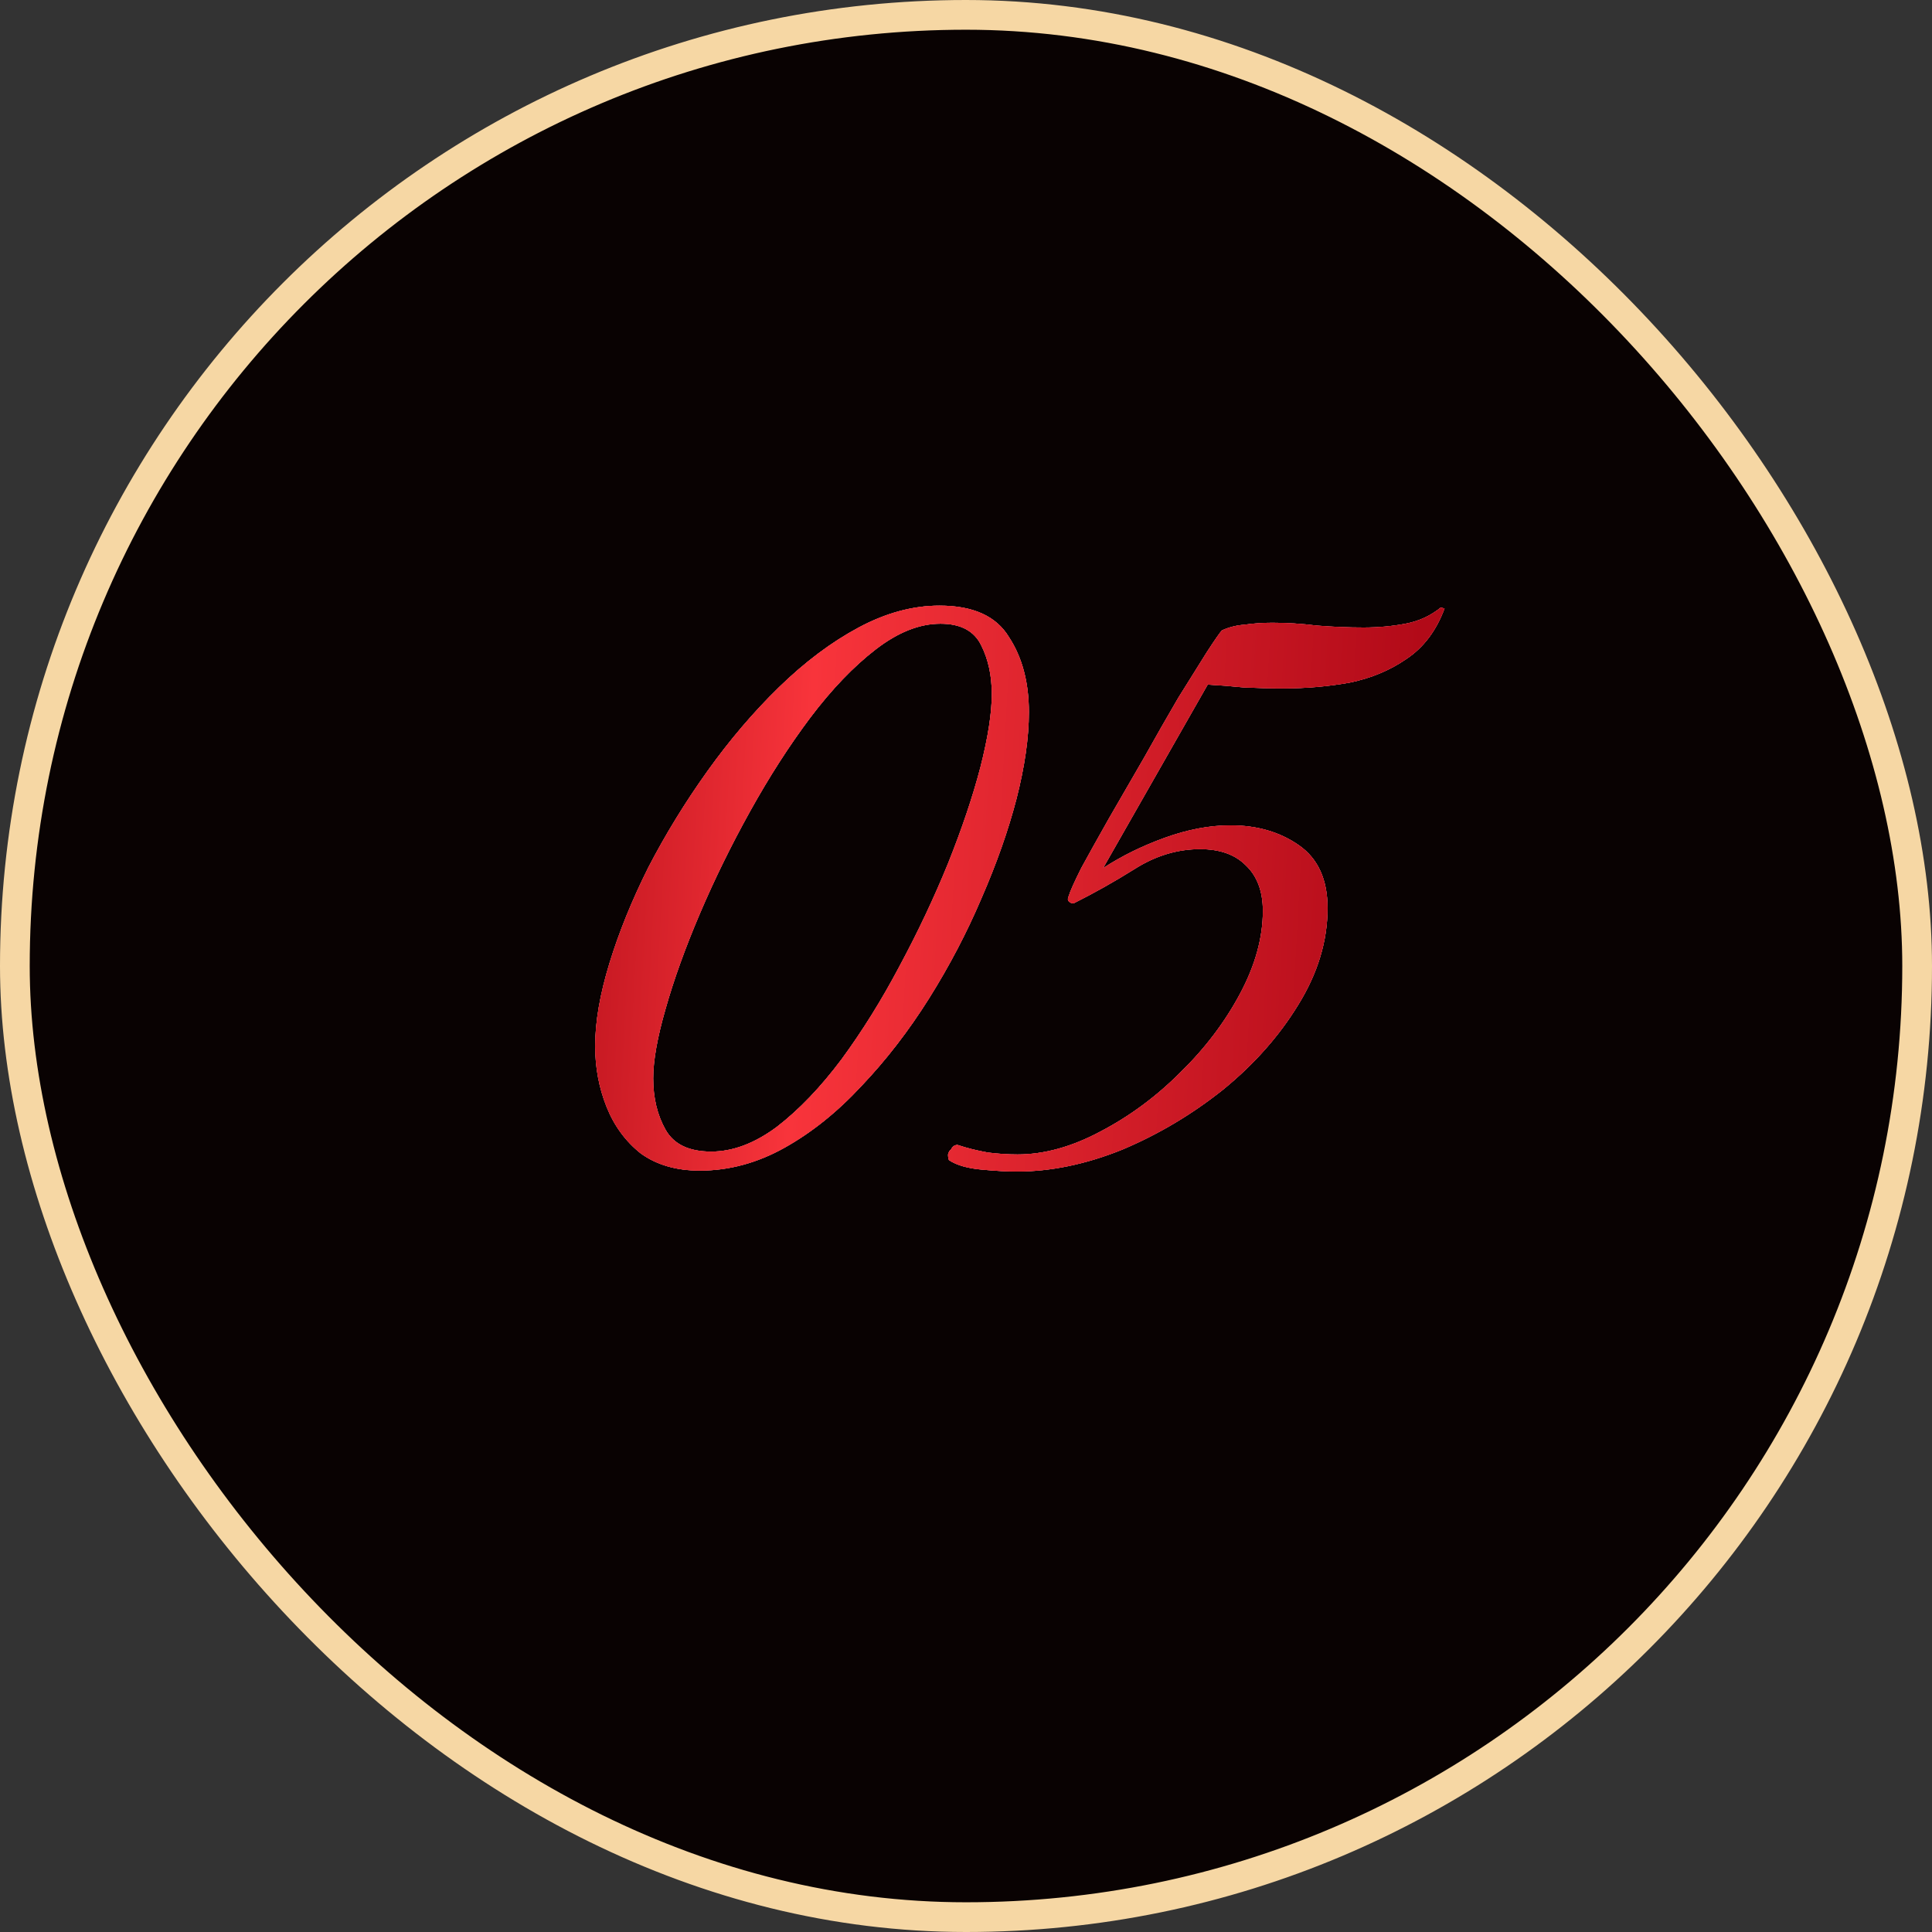
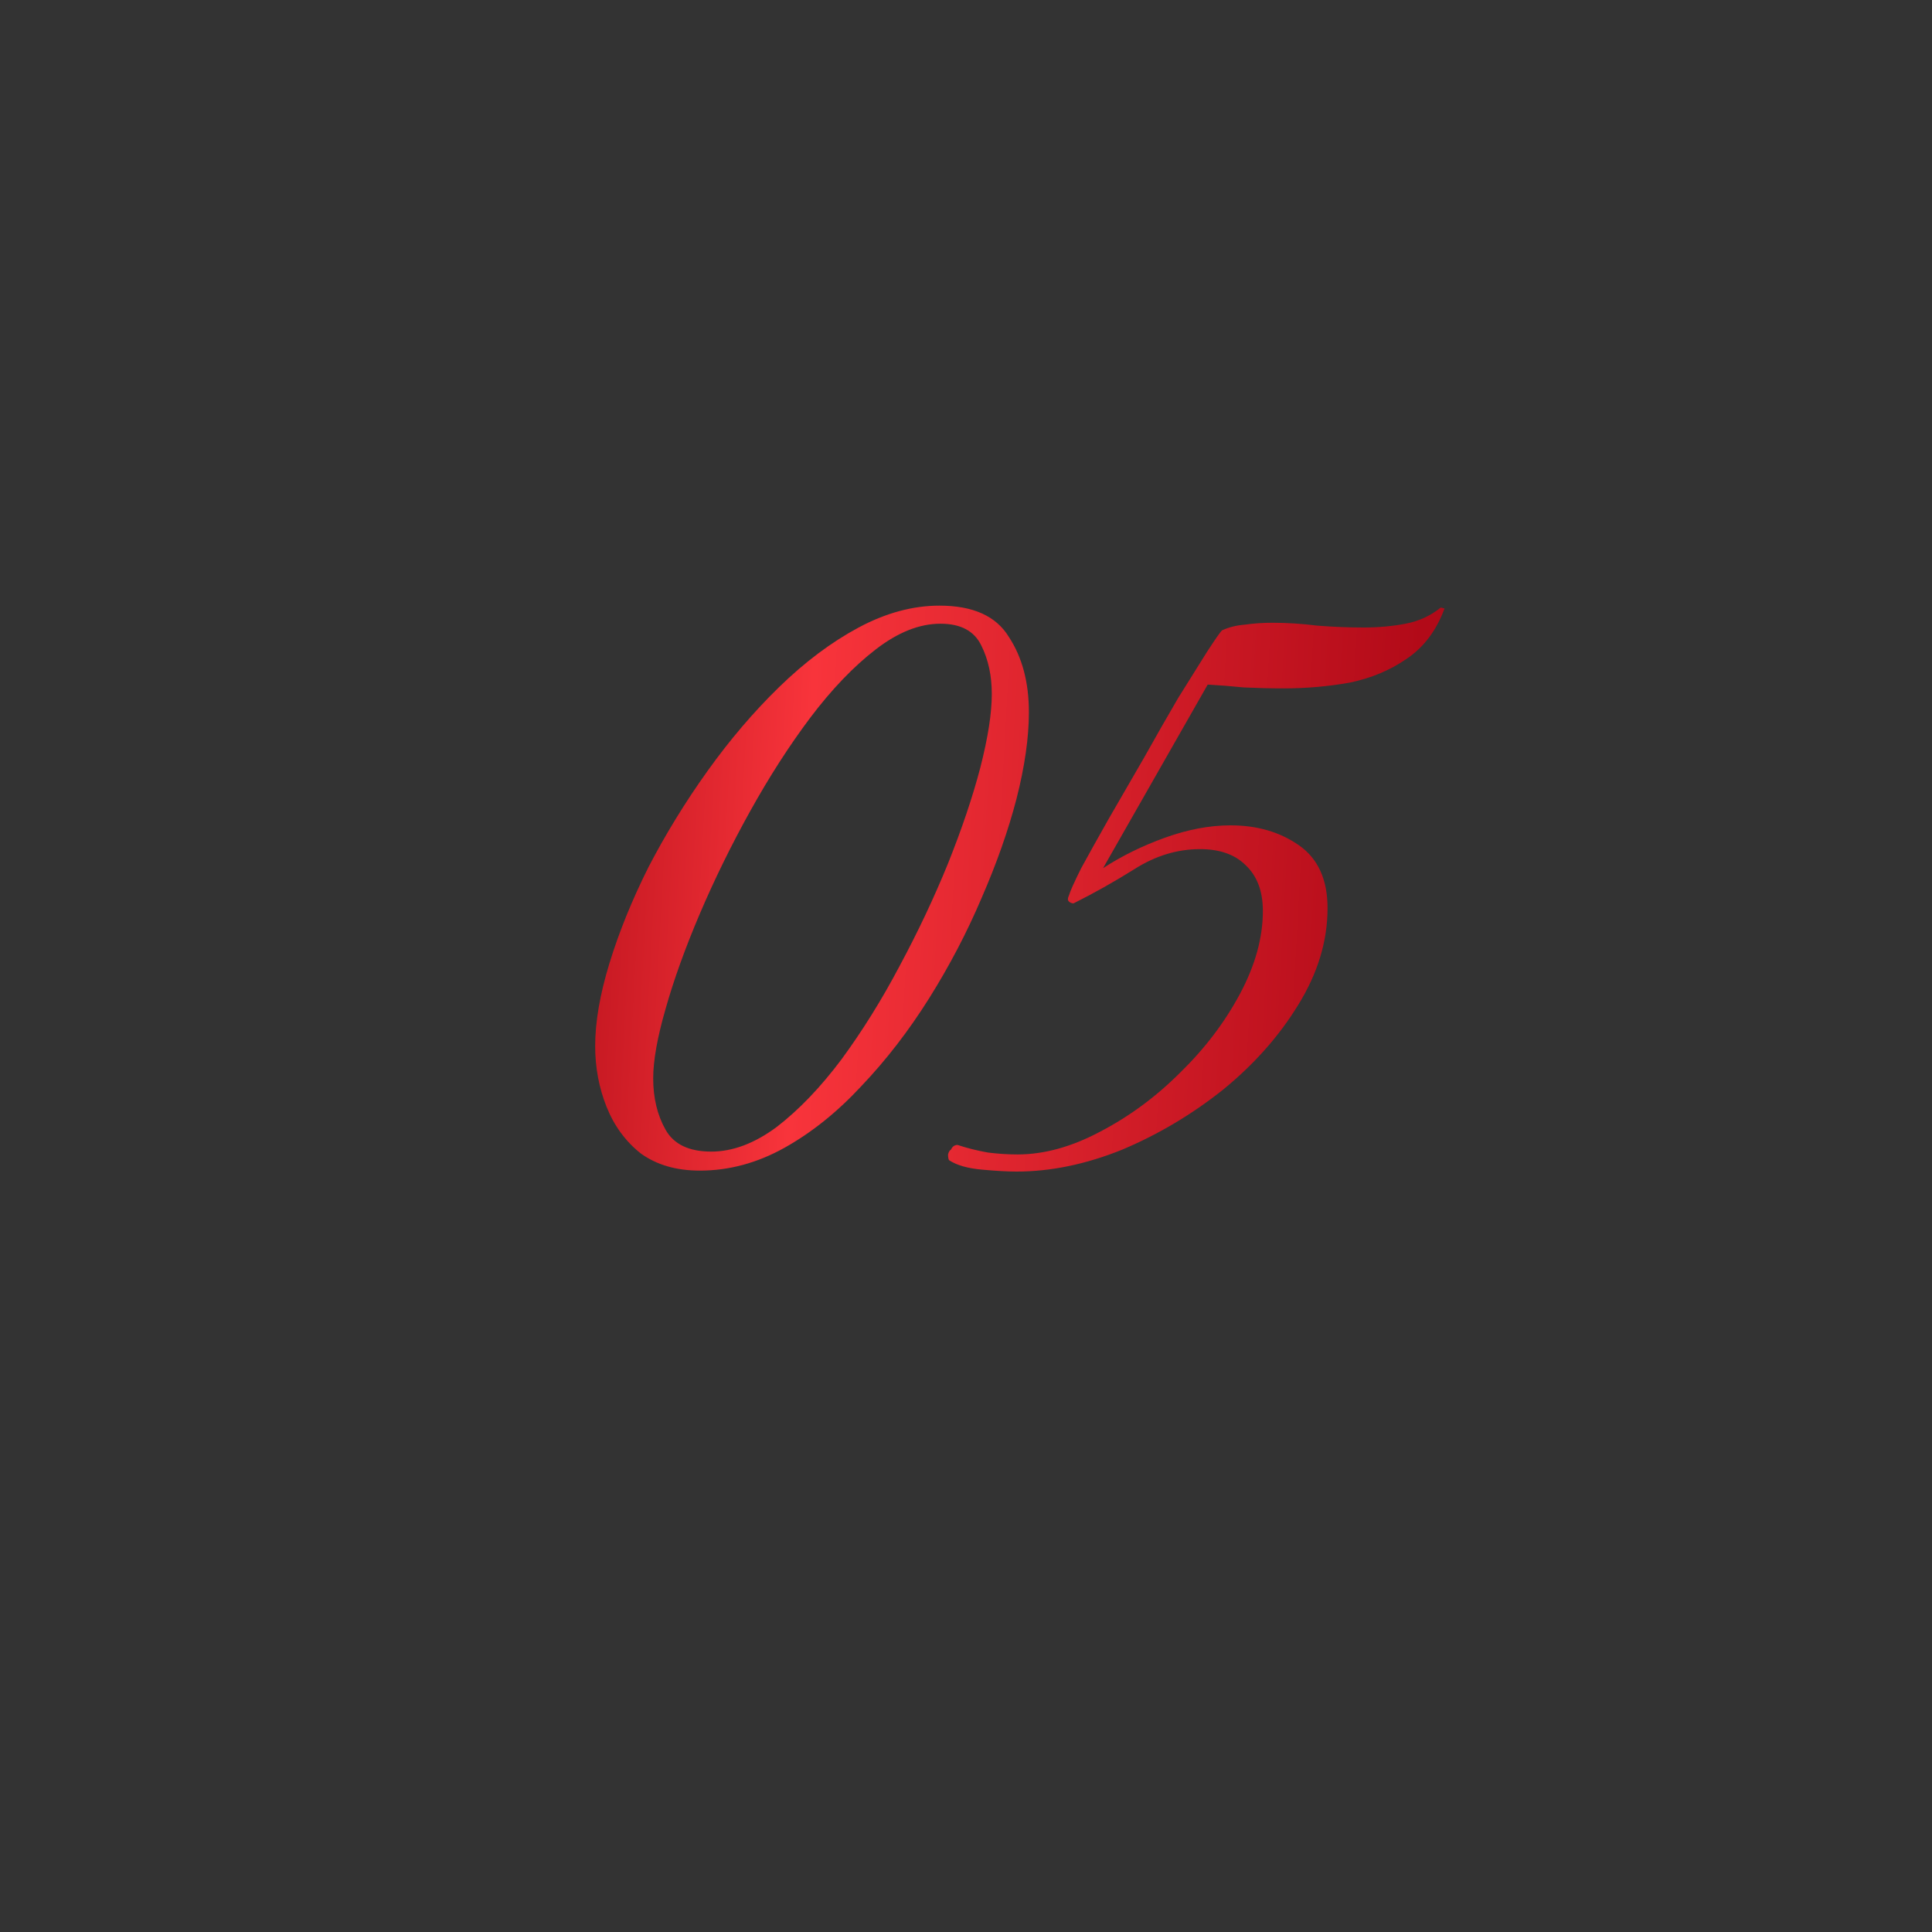
<svg xmlns="http://www.w3.org/2000/svg" width="65" height="65" viewBox="0 0 65 65" fill="none">
  <rect x="0" y="0" width="65" height="65" fill="#333333" stroke="none" />
-   <rect x="0.5" y="0.5" width="64" height="64" rx="32" fill="#090202" />
-   <rect x="0.5" y="0.5" width="64" height="64" rx="32" stroke="#F6D7A4" />
-   <path d="M23.544 39.384C22.755 39.384 22.093 39.192 21.56 38.808C21.048 38.403 20.664 37.88 20.408 37.24C20.152 36.6 20.024 35.917 20.024 35.192C20.024 34.381 20.184 33.453 20.504 32.408C20.824 31.363 21.261 30.285 21.816 29.176C22.392 28.067 23.053 26.989 23.8 25.944C24.547 24.899 25.347 23.96 26.2 23.128C27.075 22.275 27.971 21.603 28.888 21.112C29.805 20.621 30.712 20.376 31.608 20.376C32.739 20.376 33.517 20.728 33.944 21.432C34.392 22.115 34.616 22.957 34.616 23.96C34.616 24.813 34.477 25.784 34.2 26.872C33.923 27.939 33.528 29.059 33.016 30.232C32.525 31.384 31.939 32.504 31.256 33.592C30.573 34.68 29.816 35.661 28.984 36.536C28.173 37.411 27.309 38.104 26.392 38.616C25.475 39.128 24.525 39.384 23.544 39.384ZM23.928 38.744C24.653 38.744 25.389 38.467 26.136 37.912C26.883 37.336 27.608 36.579 28.312 35.64C29.016 34.68 29.667 33.635 30.264 32.504C30.883 31.352 31.427 30.2 31.896 29.048C32.365 27.875 32.728 26.797 32.984 25.816C33.24 24.813 33.368 23.992 33.368 23.352C33.368 22.733 33.251 22.189 33.016 21.72C32.781 21.229 32.323 20.984 31.64 20.984C30.936 20.984 30.211 21.272 29.464 21.848C28.717 22.424 27.981 23.192 27.256 24.152C26.552 25.091 25.88 26.136 25.24 27.288C24.6 28.44 24.035 29.592 23.544 30.744C23.053 31.896 22.669 32.963 22.392 33.944C22.115 34.904 21.976 35.683 21.976 36.28C21.976 36.941 22.115 37.517 22.392 38.008C22.669 38.499 23.181 38.744 23.928 38.744ZM34.2 39.416C33.902 39.416 33.518 39.395 33.048 39.352C32.558 39.309 32.184 39.203 31.928 39.032C31.907 38.989 31.896 38.925 31.896 38.84C31.918 38.755 31.95 38.701 31.992 38.68C32.014 38.637 32.035 38.605 32.056 38.584C32.099 38.541 32.152 38.52 32.216 38.52C32.536 38.627 32.878 38.712 33.24 38.776C33.582 38.819 33.912 38.84 34.232 38.84C35.128 38.84 36.056 38.584 37.016 38.072C37.998 37.56 38.894 36.899 39.704 36.088C40.536 35.277 41.208 34.392 41.72 33.432C42.232 32.472 42.488 31.544 42.488 30.648C42.488 29.987 42.296 29.475 41.912 29.112C41.55 28.749 41.038 28.568 40.376 28.568C39.608 28.568 38.872 28.792 38.168 29.24C37.486 29.667 36.803 30.051 36.12 30.392C36.056 30.392 36.003 30.371 35.96 30.328C35.918 30.285 35.918 30.221 35.96 30.136C36.003 29.987 36.142 29.677 36.376 29.208C36.632 28.739 36.942 28.184 37.304 27.544C37.688 26.883 38.083 26.2 38.488 25.496C38.894 24.771 39.278 24.099 39.64 23.48C40.024 22.861 40.344 22.349 40.6 21.944C40.878 21.517 41.048 21.272 41.112 21.208C41.347 21.101 41.603 21.037 41.88 21.016C42.179 20.973 42.488 20.952 42.808 20.952C43.299 20.952 43.8 20.984 44.312 21.048C44.846 21.091 45.368 21.112 45.88 21.112C46.371 21.112 46.84 21.069 47.288 20.984C47.736 20.899 48.131 20.717 48.472 20.44L48.6 20.472C48.323 21.219 47.896 21.784 47.32 22.168C46.766 22.552 46.126 22.819 45.4 22.968C44.675 23.096 43.939 23.16 43.192 23.16C42.744 23.16 42.296 23.149 41.848 23.128C41.422 23.085 41.016 23.053 40.632 23.032L37.112 29.208C37.731 28.803 38.424 28.461 39.192 28.184C39.96 27.907 40.696 27.768 41.4 27.768C42.296 27.768 43.064 27.992 43.704 28.44C44.344 28.888 44.664 29.592 44.664 30.552C44.664 31.661 44.334 32.749 43.672 33.816C43.032 34.861 42.19 35.811 41.144 36.664C40.099 37.496 38.968 38.168 37.752 38.68C36.536 39.171 35.352 39.416 34.2 39.416Z" fill="white" />
-   <path d="M23.544 39.384C22.755 39.384 22.093 39.192 21.56 38.808C21.048 38.403 20.664 37.88 20.408 37.24C20.152 36.6 20.024 35.917 20.024 35.192C20.024 34.381 20.184 33.453 20.504 32.408C20.824 31.363 21.261 30.285 21.816 29.176C22.392 28.067 23.053 26.989 23.8 25.944C24.547 24.899 25.347 23.96 26.2 23.128C27.075 22.275 27.971 21.603 28.888 21.112C29.805 20.621 30.712 20.376 31.608 20.376C32.739 20.376 33.517 20.728 33.944 21.432C34.392 22.115 34.616 22.957 34.616 23.96C34.616 24.813 34.477 25.784 34.2 26.872C33.923 27.939 33.528 29.059 33.016 30.232C32.525 31.384 31.939 32.504 31.256 33.592C30.573 34.68 29.816 35.661 28.984 36.536C28.173 37.411 27.309 38.104 26.392 38.616C25.475 39.128 24.525 39.384 23.544 39.384ZM23.928 38.744C24.653 38.744 25.389 38.467 26.136 37.912C26.883 37.336 27.608 36.579 28.312 35.64C29.016 34.68 29.667 33.635 30.264 32.504C30.883 31.352 31.427 30.2 31.896 29.048C32.365 27.875 32.728 26.797 32.984 25.816C33.24 24.813 33.368 23.992 33.368 23.352C33.368 22.733 33.251 22.189 33.016 21.72C32.781 21.229 32.323 20.984 31.64 20.984C30.936 20.984 30.211 21.272 29.464 21.848C28.717 22.424 27.981 23.192 27.256 24.152C26.552 25.091 25.88 26.136 25.24 27.288C24.6 28.44 24.035 29.592 23.544 30.744C23.053 31.896 22.669 32.963 22.392 33.944C22.115 34.904 21.976 35.683 21.976 36.28C21.976 36.941 22.115 37.517 22.392 38.008C22.669 38.499 23.181 38.744 23.928 38.744ZM34.2 39.416C33.902 39.416 33.518 39.395 33.048 39.352C32.558 39.309 32.184 39.203 31.928 39.032C31.907 38.989 31.896 38.925 31.896 38.84C31.918 38.755 31.95 38.701 31.992 38.68C32.014 38.637 32.035 38.605 32.056 38.584C32.099 38.541 32.152 38.52 32.216 38.52C32.536 38.627 32.878 38.712 33.24 38.776C33.582 38.819 33.912 38.84 34.232 38.84C35.128 38.84 36.056 38.584 37.016 38.072C37.998 37.56 38.894 36.899 39.704 36.088C40.536 35.277 41.208 34.392 41.72 33.432C42.232 32.472 42.488 31.544 42.488 30.648C42.488 29.987 42.296 29.475 41.912 29.112C41.55 28.749 41.038 28.568 40.376 28.568C39.608 28.568 38.872 28.792 38.168 29.24C37.486 29.667 36.803 30.051 36.12 30.392C36.056 30.392 36.003 30.371 35.96 30.328C35.918 30.285 35.918 30.221 35.96 30.136C36.003 29.987 36.142 29.677 36.376 29.208C36.632 28.739 36.942 28.184 37.304 27.544C37.688 26.883 38.083 26.2 38.488 25.496C38.894 24.771 39.278 24.099 39.64 23.48C40.024 22.861 40.344 22.349 40.6 21.944C40.878 21.517 41.048 21.272 41.112 21.208C41.347 21.101 41.603 21.037 41.88 21.016C42.179 20.973 42.488 20.952 42.808 20.952C43.299 20.952 43.8 20.984 44.312 21.048C44.846 21.091 45.368 21.112 45.88 21.112C46.371 21.112 46.84 21.069 47.288 20.984C47.736 20.899 48.131 20.717 48.472 20.44L48.6 20.472C48.323 21.219 47.896 21.784 47.32 22.168C46.766 22.552 46.126 22.819 45.4 22.968C44.675 23.096 43.939 23.16 43.192 23.16C42.744 23.16 42.296 23.149 41.848 23.128C41.422 23.085 41.016 23.053 40.632 23.032L37.112 29.208C37.731 28.803 38.424 28.461 39.192 28.184C39.96 27.907 40.696 27.768 41.4 27.768C42.296 27.768 43.064 27.992 43.704 28.44C44.344 28.888 44.664 29.592 44.664 30.552C44.664 31.661 44.334 32.749 43.672 33.816C43.032 34.861 42.19 35.811 41.144 36.664C40.099 37.496 38.968 38.168 37.752 38.68C36.536 39.171 35.352 39.416 34.2 39.416Z" fill="#F53047" />
  <path d="M23.544 39.384C22.755 39.384 22.093 39.192 21.56 38.808C21.048 38.403 20.664 37.88 20.408 37.24C20.152 36.6 20.024 35.917 20.024 35.192C20.024 34.381 20.184 33.453 20.504 32.408C20.824 31.363 21.261 30.285 21.816 29.176C22.392 28.067 23.053 26.989 23.8 25.944C24.547 24.899 25.347 23.96 26.2 23.128C27.075 22.275 27.971 21.603 28.888 21.112C29.805 20.621 30.712 20.376 31.608 20.376C32.739 20.376 33.517 20.728 33.944 21.432C34.392 22.115 34.616 22.957 34.616 23.96C34.616 24.813 34.477 25.784 34.2 26.872C33.923 27.939 33.528 29.059 33.016 30.232C32.525 31.384 31.939 32.504 31.256 33.592C30.573 34.68 29.816 35.661 28.984 36.536C28.173 37.411 27.309 38.104 26.392 38.616C25.475 39.128 24.525 39.384 23.544 39.384ZM23.928 38.744C24.653 38.744 25.389 38.467 26.136 37.912C26.883 37.336 27.608 36.579 28.312 35.64C29.016 34.68 29.667 33.635 30.264 32.504C30.883 31.352 31.427 30.2 31.896 29.048C32.365 27.875 32.728 26.797 32.984 25.816C33.24 24.813 33.368 23.992 33.368 23.352C33.368 22.733 33.251 22.189 33.016 21.72C32.781 21.229 32.323 20.984 31.64 20.984C30.936 20.984 30.211 21.272 29.464 21.848C28.717 22.424 27.981 23.192 27.256 24.152C26.552 25.091 25.88 26.136 25.24 27.288C24.6 28.44 24.035 29.592 23.544 30.744C23.053 31.896 22.669 32.963 22.392 33.944C22.115 34.904 21.976 35.683 21.976 36.28C21.976 36.941 22.115 37.517 22.392 38.008C22.669 38.499 23.181 38.744 23.928 38.744ZM34.2 39.416C33.902 39.416 33.518 39.395 33.048 39.352C32.558 39.309 32.184 39.203 31.928 39.032C31.907 38.989 31.896 38.925 31.896 38.84C31.918 38.755 31.95 38.701 31.992 38.68C32.014 38.637 32.035 38.605 32.056 38.584C32.099 38.541 32.152 38.52 32.216 38.52C32.536 38.627 32.878 38.712 33.24 38.776C33.582 38.819 33.912 38.84 34.232 38.84C35.128 38.84 36.056 38.584 37.016 38.072C37.998 37.56 38.894 36.899 39.704 36.088C40.536 35.277 41.208 34.392 41.72 33.432C42.232 32.472 42.488 31.544 42.488 30.648C42.488 29.987 42.296 29.475 41.912 29.112C41.55 28.749 41.038 28.568 40.376 28.568C39.608 28.568 38.872 28.792 38.168 29.24C37.486 29.667 36.803 30.051 36.12 30.392C36.056 30.392 36.003 30.371 35.96 30.328C35.918 30.285 35.918 30.221 35.96 30.136C36.003 29.987 36.142 29.677 36.376 29.208C36.632 28.739 36.942 28.184 37.304 27.544C37.688 26.883 38.083 26.2 38.488 25.496C38.894 24.771 39.278 24.099 39.64 23.48C40.024 22.861 40.344 22.349 40.6 21.944C40.878 21.517 41.048 21.272 41.112 21.208C41.347 21.101 41.603 21.037 41.88 21.016C42.179 20.973 42.488 20.952 42.808 20.952C43.299 20.952 43.8 20.984 44.312 21.048C44.846 21.091 45.368 21.112 45.88 21.112C46.371 21.112 46.84 21.069 47.288 20.984C47.736 20.899 48.131 20.717 48.472 20.44L48.6 20.472C48.323 21.219 47.896 21.784 47.32 22.168C46.766 22.552 46.126 22.819 45.4 22.968C44.675 23.096 43.939 23.16 43.192 23.16C42.744 23.16 42.296 23.149 41.848 23.128C41.422 23.085 41.016 23.053 40.632 23.032L37.112 29.208C37.731 28.803 38.424 28.461 39.192 28.184C39.96 27.907 40.696 27.768 41.4 27.768C42.296 27.768 43.064 27.992 43.704 28.44C44.344 28.888 44.664 29.592 44.664 30.552C44.664 31.661 44.334 32.749 43.672 33.816C43.032 34.861 42.19 35.811 41.144 36.664C40.099 37.496 38.968 38.168 37.752 38.68C36.536 39.171 35.352 39.416 34.2 39.416Z" fill="url(#paint0_linear_429_2013)" />
  <defs>
    <linearGradient id="paint0_linear_429_2013" x1="18.005" y1="-5.5" x2="49.209" y2="-3.782" gradientUnits="userSpaceOnUse">
      <stop stop-color="#AA0914" />
      <stop offset="0.349" stop-color="#F8343B" />
      <stop offset="1" stop-color="#B20A18" />
    </linearGradient>
  </defs>
</svg>